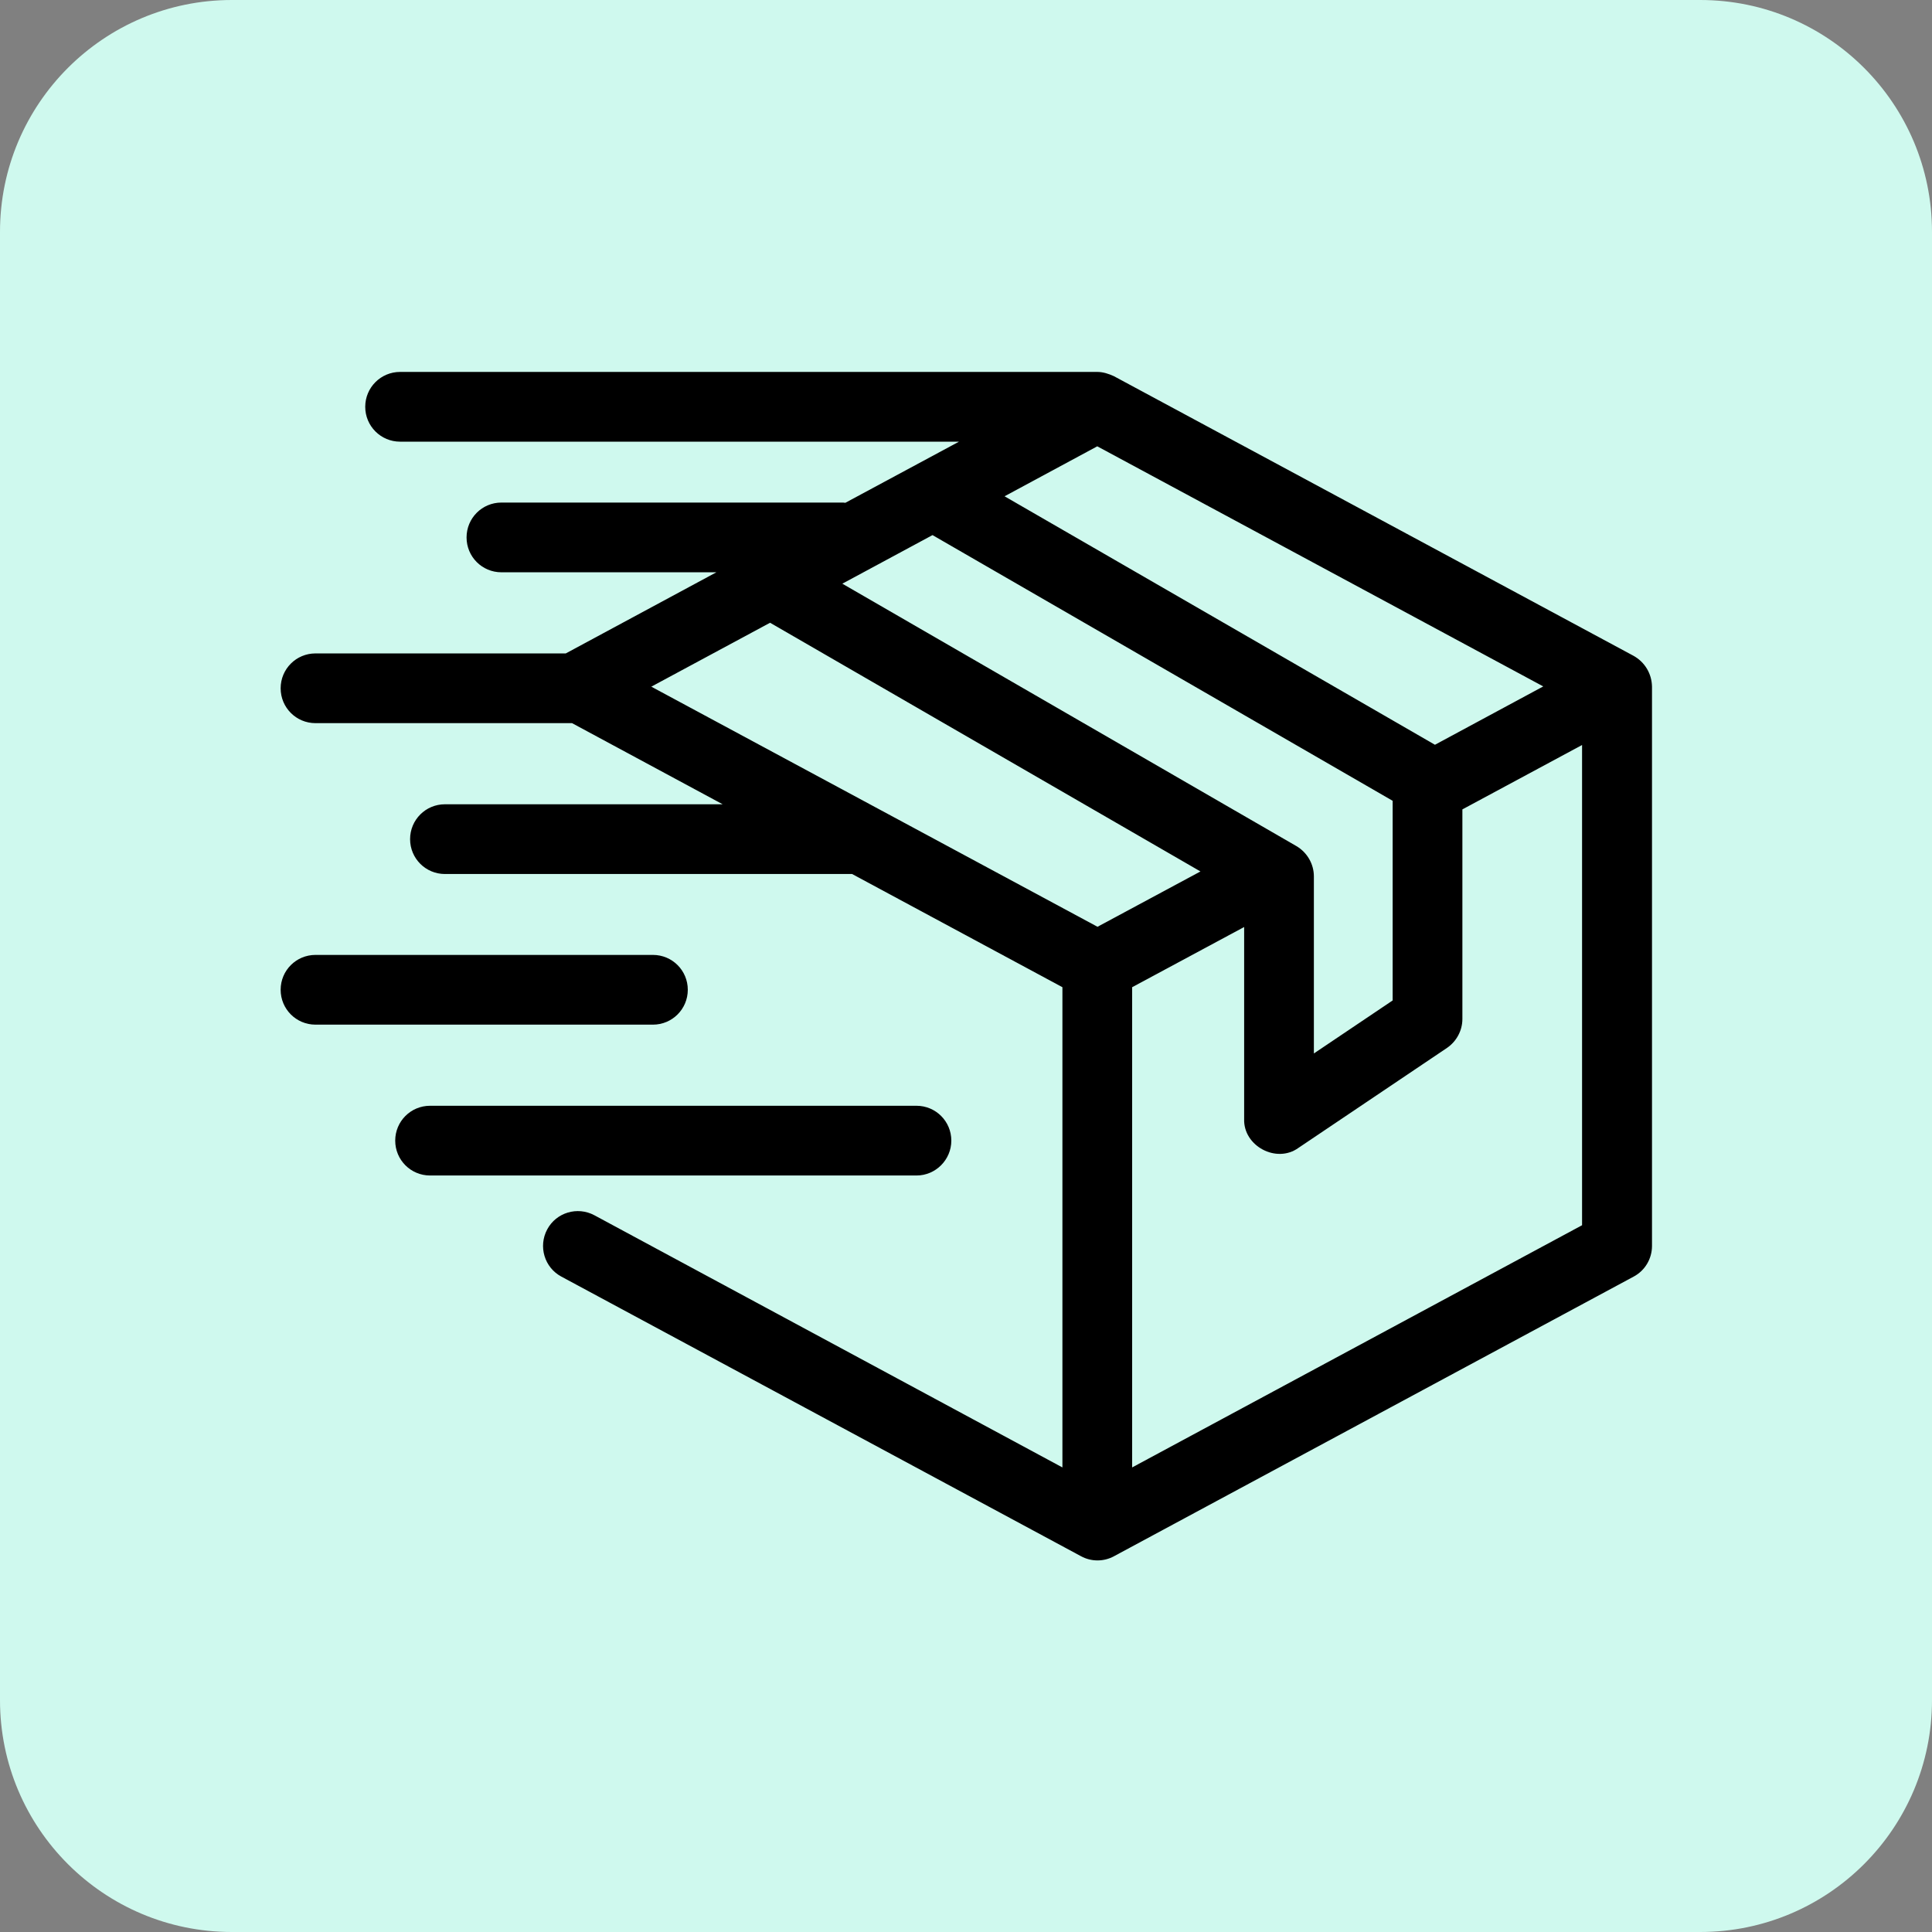
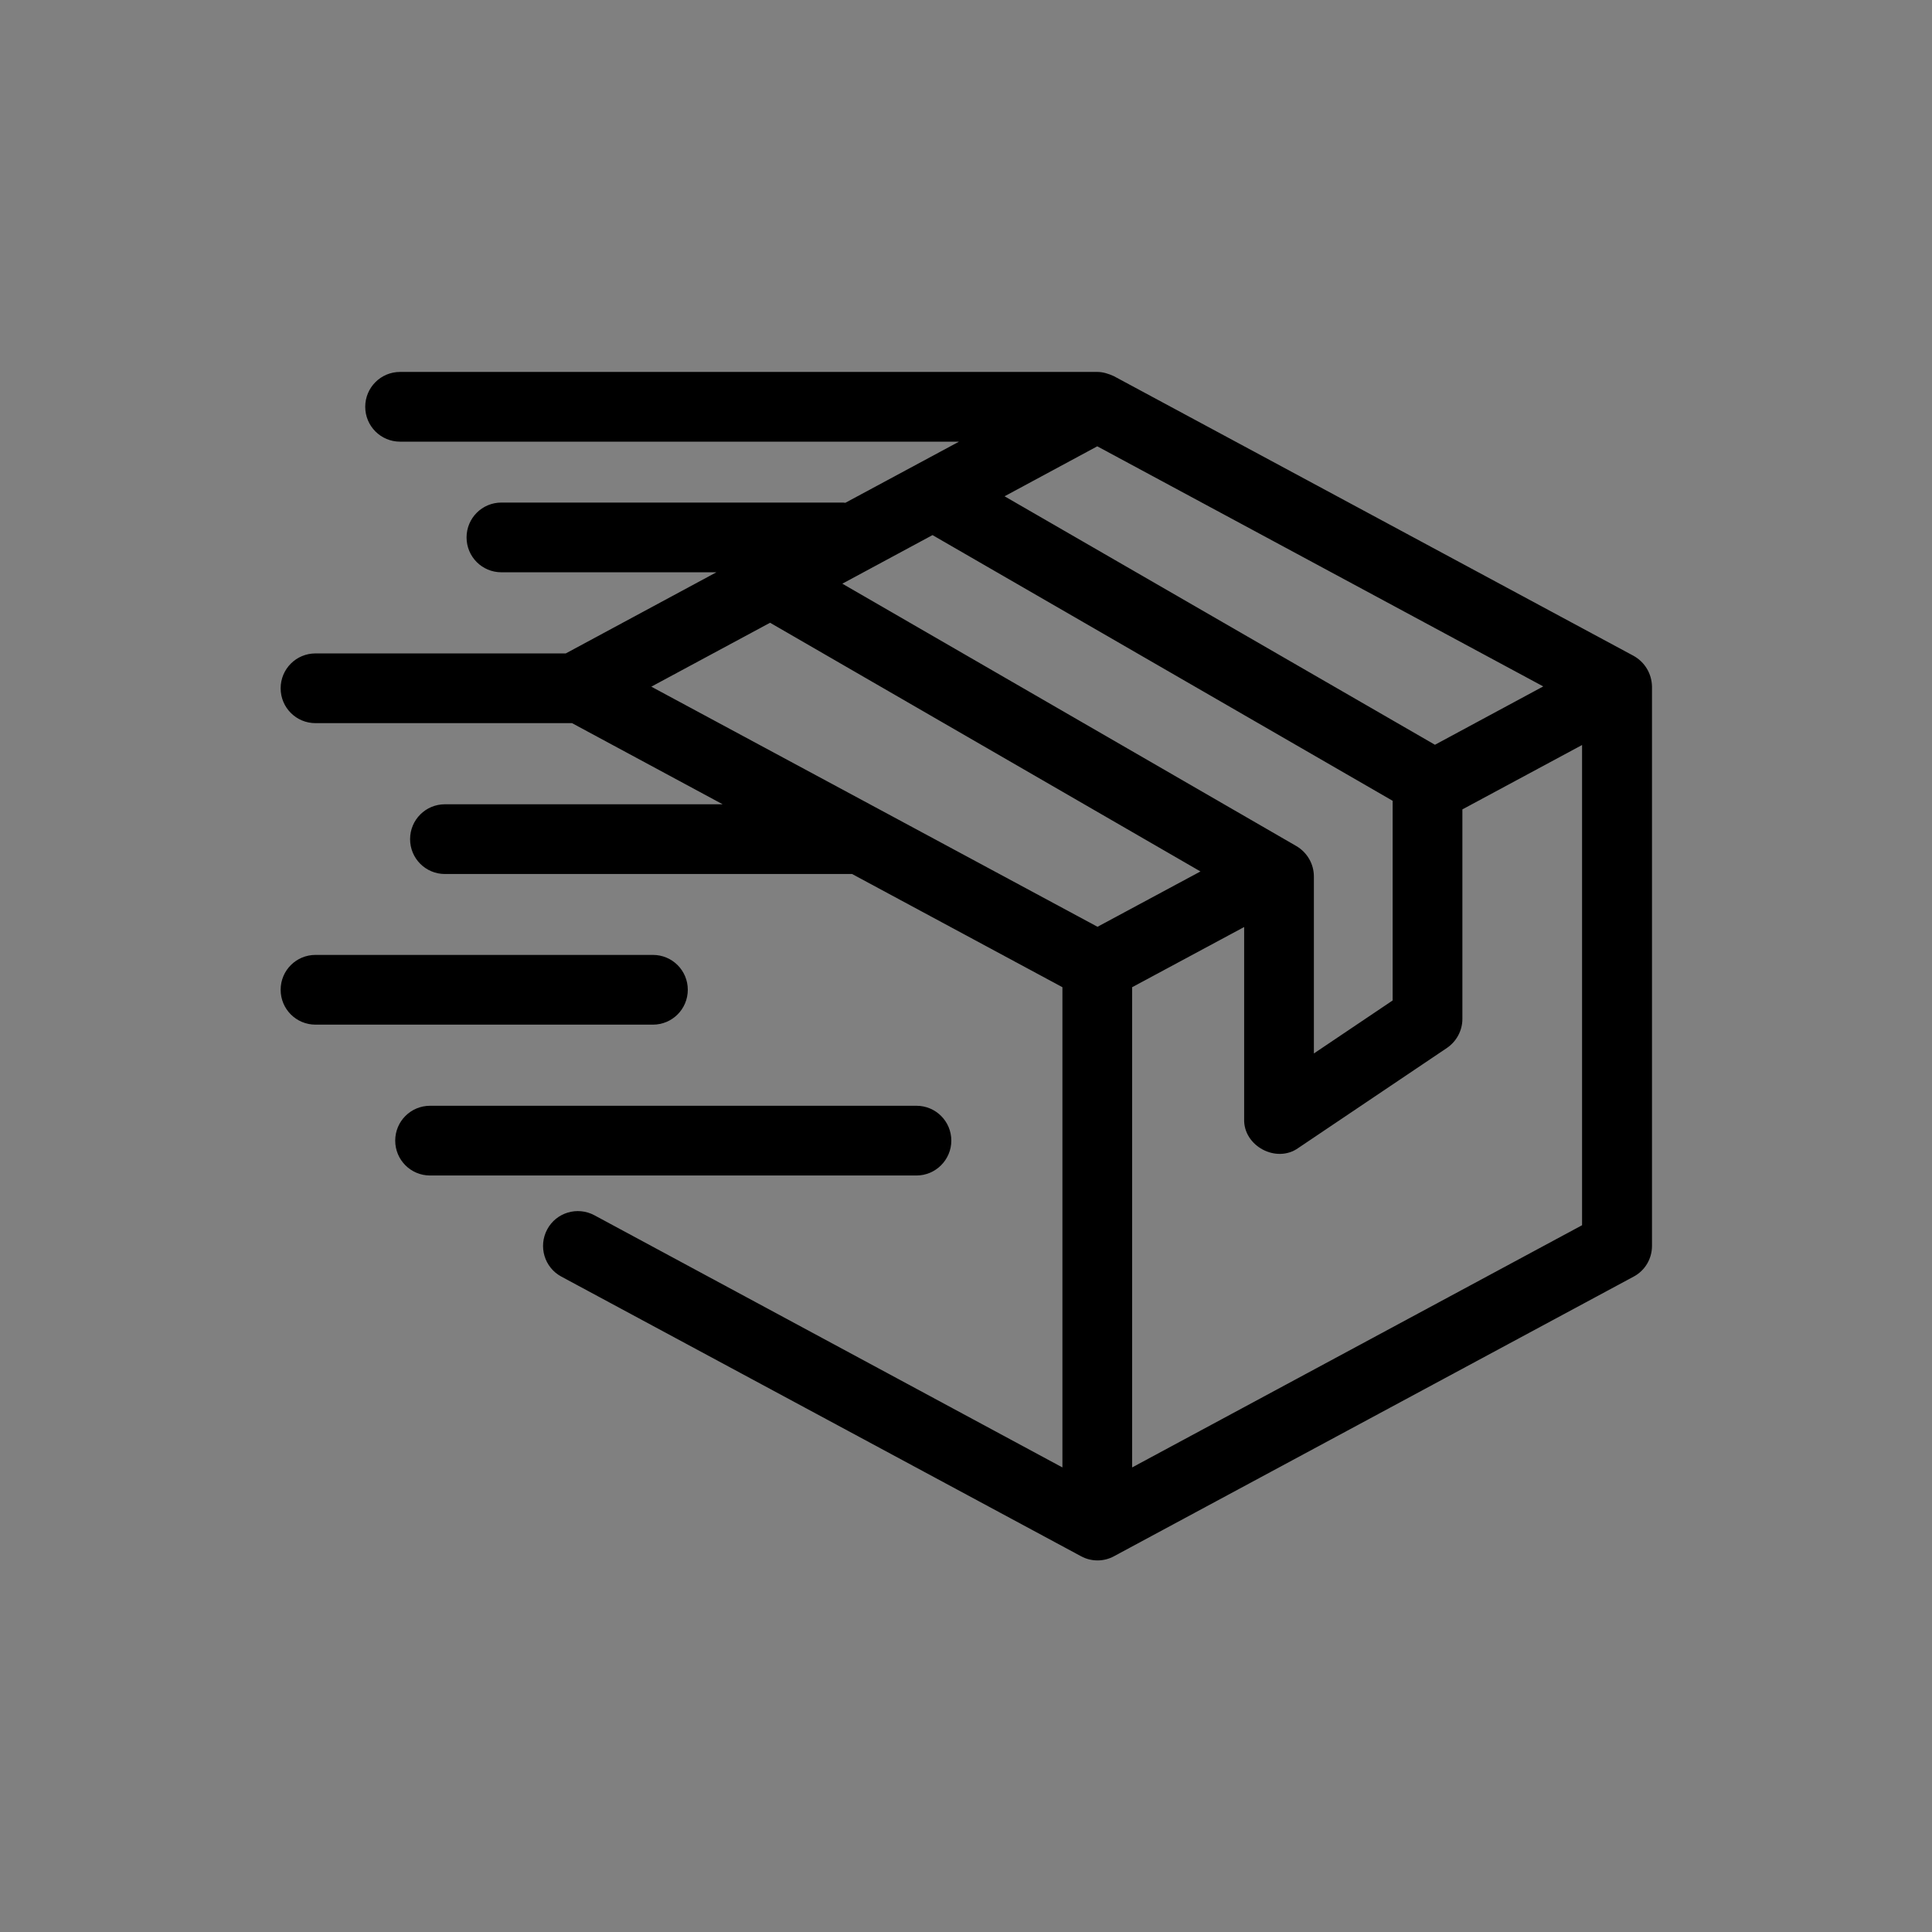
<svg xmlns="http://www.w3.org/2000/svg" width="500" zoomAndPan="magnify" viewBox="0 0 375 375" height="500" preserveAspectRatio="xMidYMid meet" version="1.0">
  <rect x="0" y="0" width="375" height="375" fill="#808080" stroke="none" />
  <defs>
    <clipPath id="0922d08ab8">
-       <path d="M 45 0 L 330 0 C 354.852 0 375 20.148 375 45 L 375 330 C 375 354.852 354.852 375 330 375 L 45 375 C 20.148 375 0 354.852 0 330 L 0 45 C 0 20.148 20.148 0 45 0 Z M 45 0 " clip-rule="nonzero" />
-     </clipPath>
+       </clipPath>
    <clipPath id="12b79195fc">
      <path d="M 54.039 72.059 L 321 72.059 L 321 303 L 54.039 303 Z M 54.039 72.059 " clip-rule="nonzero" />
    </clipPath>
    <clipPath id="d3573dc1b2">
      <path d="M 54.039 185 L 134 185 L 134 199 L 54.039 199 Z M 54.039 185 " clip-rule="nonzero" />
    </clipPath>
  </defs>
  <g clip-path="url(#0922d08ab8)">
-     <rect x="-37.5" width="450" fill="#cff9ee" y="-37.5" height="450" fill-opacity="1" />
-   </g>
+     </g>
  <g clip-path="url(#12b79195fc)">
    <path fill="#000000" d="M 317.047 127.281 L 216.184 73.004 C 215.191 72.555 214.109 72.191 212.98 72.191 L 77.656 72.191 C 73.914 72.191 70.891 75.215 70.891 78.961 C 70.891 82.703 73.914 85.727 77.656 85.727 L 186.141 85.727 L 164.082 97.594 C 163.949 97.594 163.812 97.547 163.676 97.547 L 97.324 97.547 C 93.578 97.547 90.559 100.57 90.559 104.316 C 90.559 108.059 93.578 111.082 97.324 111.082 L 139.047 111.082 L 109.82 126.828 L 61.238 126.828 C 57.492 126.828 54.473 129.852 54.473 133.598 C 54.473 137.34 57.492 140.363 61.238 140.363 L 111.035 140.363 L 140.266 156.109 L 86.363 156.109 C 82.617 156.109 79.598 159.133 79.598 162.879 C 79.598 166.621 82.617 169.645 86.363 169.645 L 165.391 169.645 L 206.215 191.617 L 206.215 284.828 L 115.367 235.879 C 112.074 234.117 107.969 235.336 106.211 238.629 C 104.449 241.922 105.668 246.027 108.961 247.789 L 209.824 302.062 C 211.809 303.148 214.242 303.148 216.23 302.062 L 317.09 247.789 C 319.301 246.617 320.652 244.312 320.652 241.832 L 320.652 133.281 C 320.609 130.754 319.254 128.5 317.047 127.281 Z M 278.523 144.559 L 194.984 96.328 L 212.98 86.629 L 299.543 133.234 Z M 251.637 164.23 L 163.496 113.293 L 181 103.863 L 270.312 155.434 L 270.312 194.188 L 255.023 204.477 L 255.023 170.098 C 255.023 167.707 253.715 165.449 251.637 164.23 Z M 126.418 133.281 L 149.469 120.875 L 233.008 169.148 L 213.027 179.887 Z M 219.746 284.828 L 219.746 191.617 L 241.488 179.934 L 241.488 217.199 C 241.309 222.434 247.758 225.906 252.043 222.793 L 280.867 203.395 C 282.719 202.129 283.848 200.008 283.848 197.797 L 283.848 157.102 L 307.078 144.605 L 307.078 237.816 Z M 219.746 284.828 " fill-opacity="1" fill-rule="nonzero" />
  </g>
  <path fill="#000000" d="M 184.652 221.395 C 184.652 217.648 181.629 214.629 177.887 214.629 L 83.477 214.629 C 79.73 214.629 76.711 217.648 76.711 221.395 C 76.711 225.141 79.73 228.164 83.477 228.164 L 177.887 228.164 C 181.629 228.164 184.652 225.094 184.652 221.395 Z M 184.652 221.395 " fill-opacity="1" fill-rule="nonzero" />
  <g clip-path="url(#d3573dc1b2)">
    <path fill="#000000" d="M 133.5 192.113 C 133.5 188.367 130.477 185.348 126.734 185.348 L 61.238 185.348 C 57.492 185.348 54.473 188.367 54.473 192.113 C 54.473 195.859 57.492 198.883 61.238 198.883 L 126.734 198.883 C 130.477 198.883 133.5 195.859 133.5 192.113 Z M 133.5 192.113 " fill-opacity="1" fill-rule="nonzero" />
  </g>
</svg>